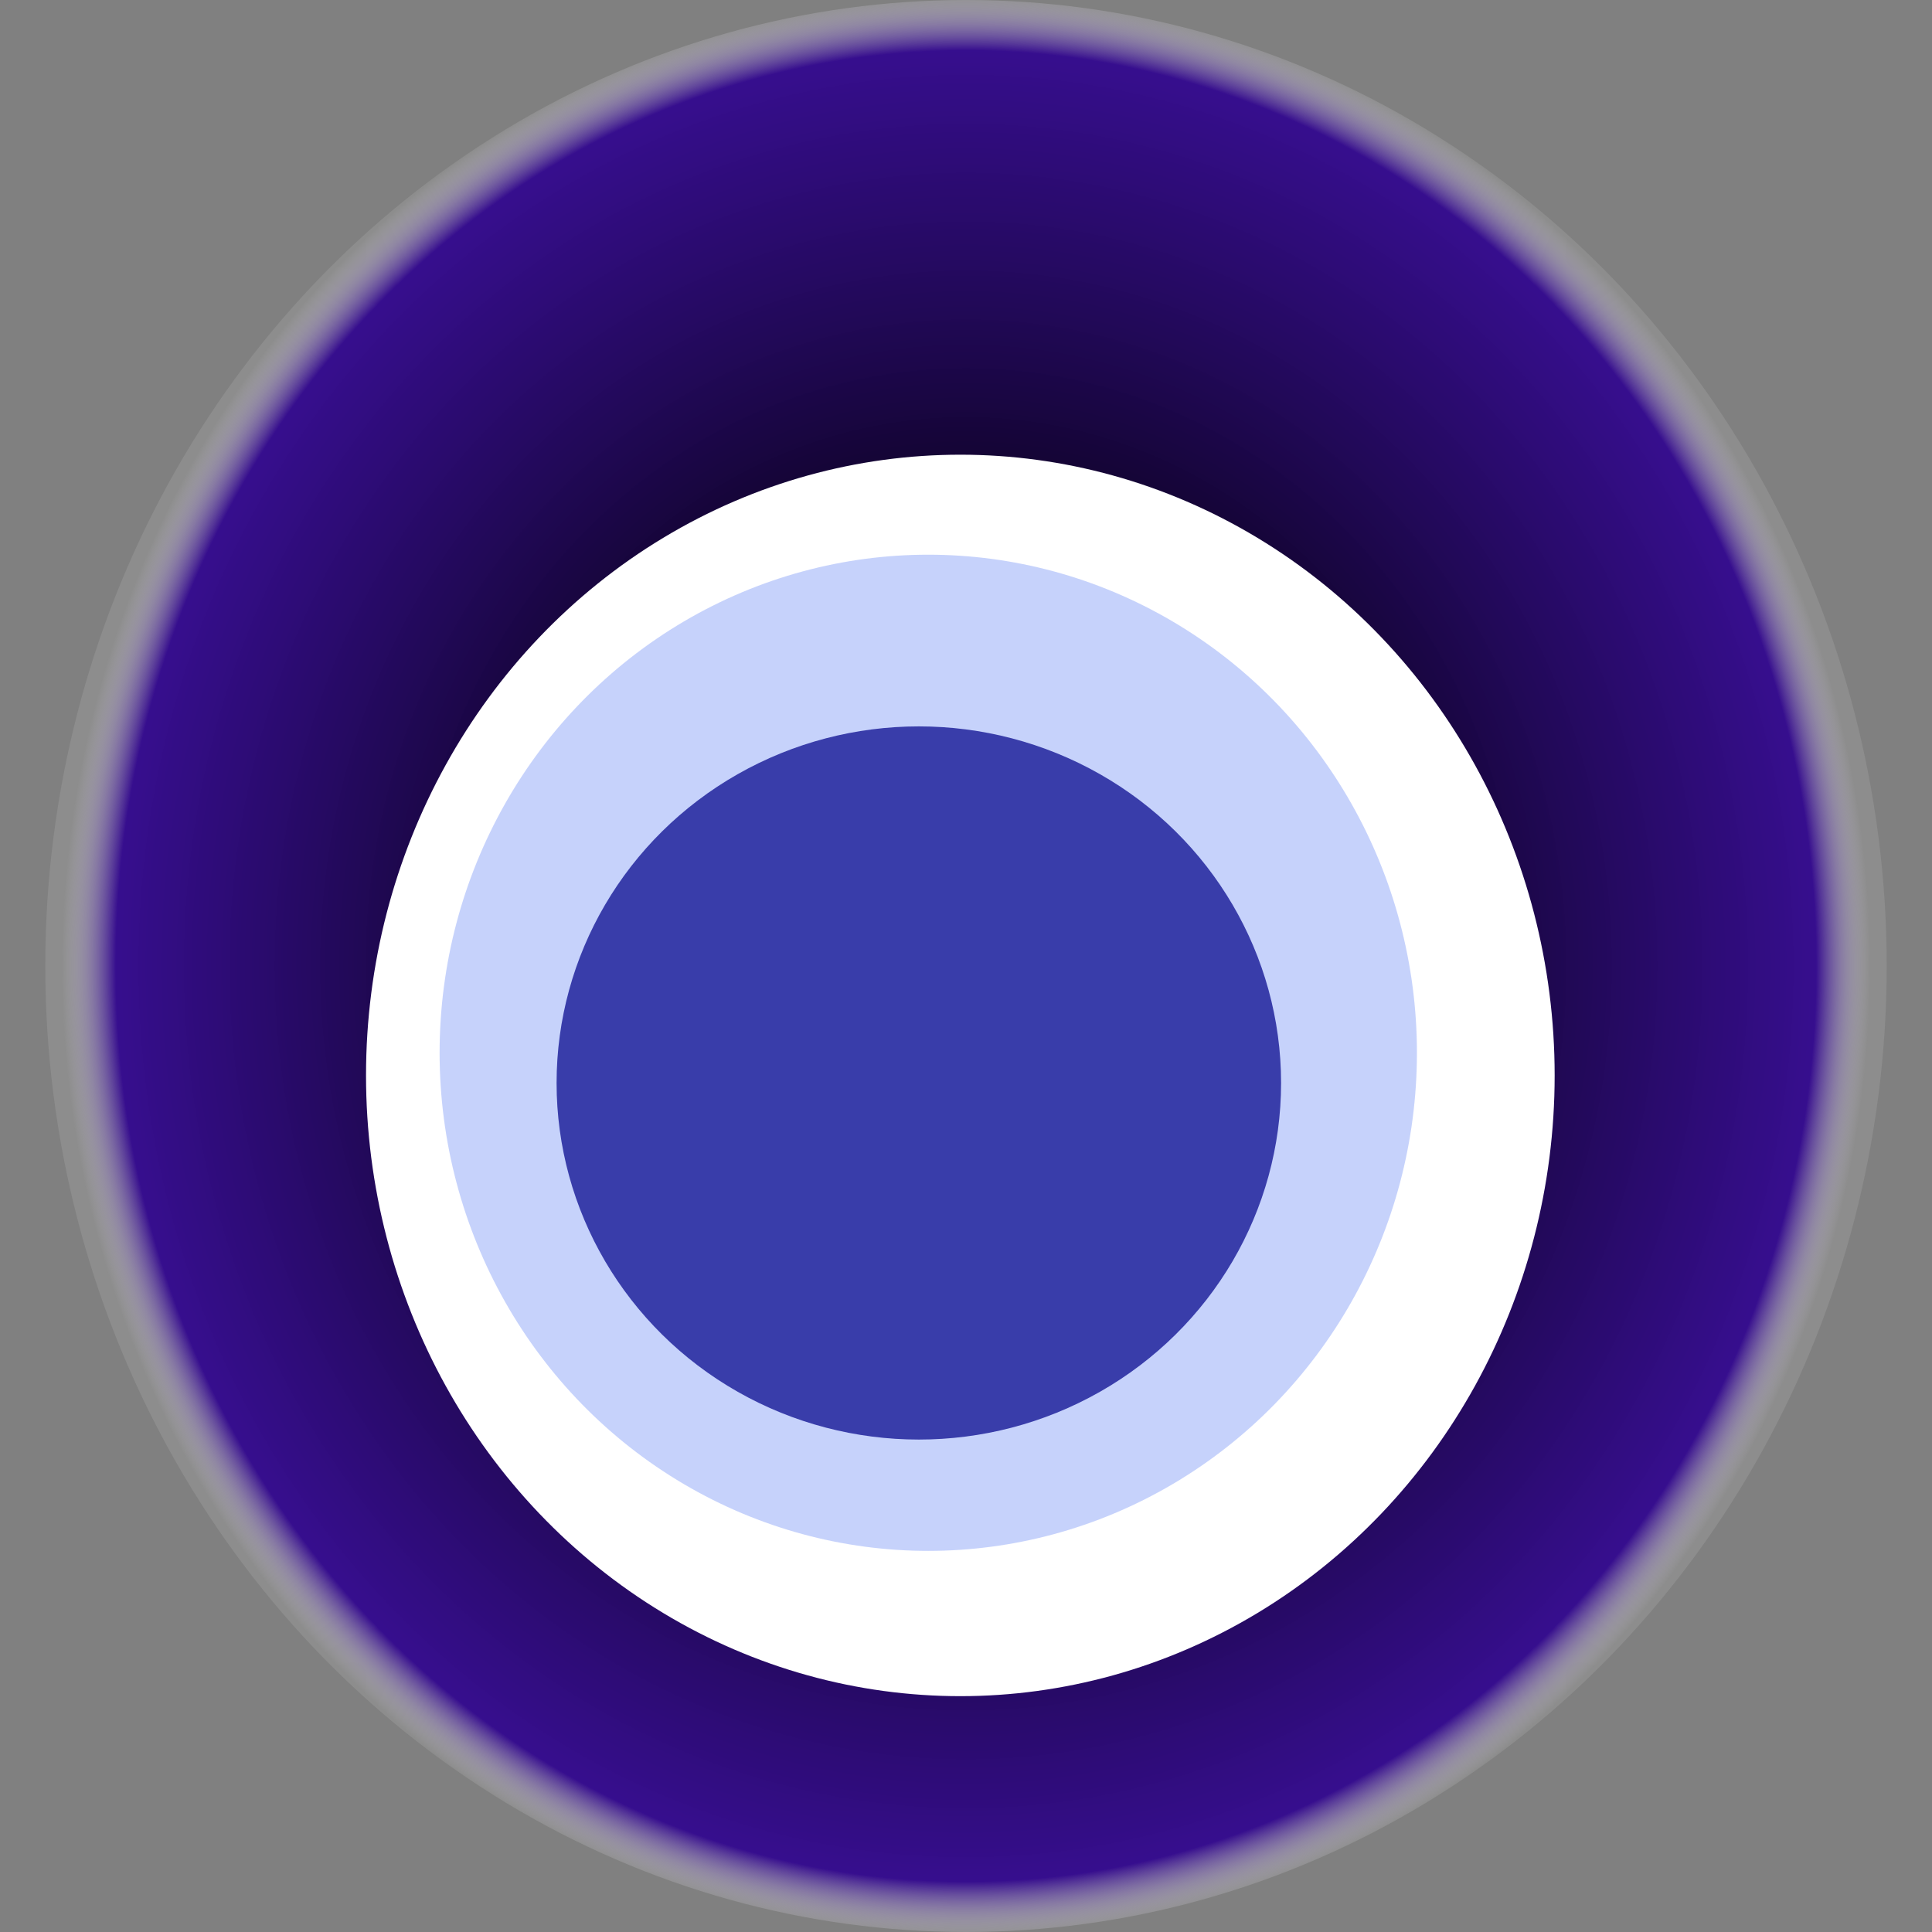
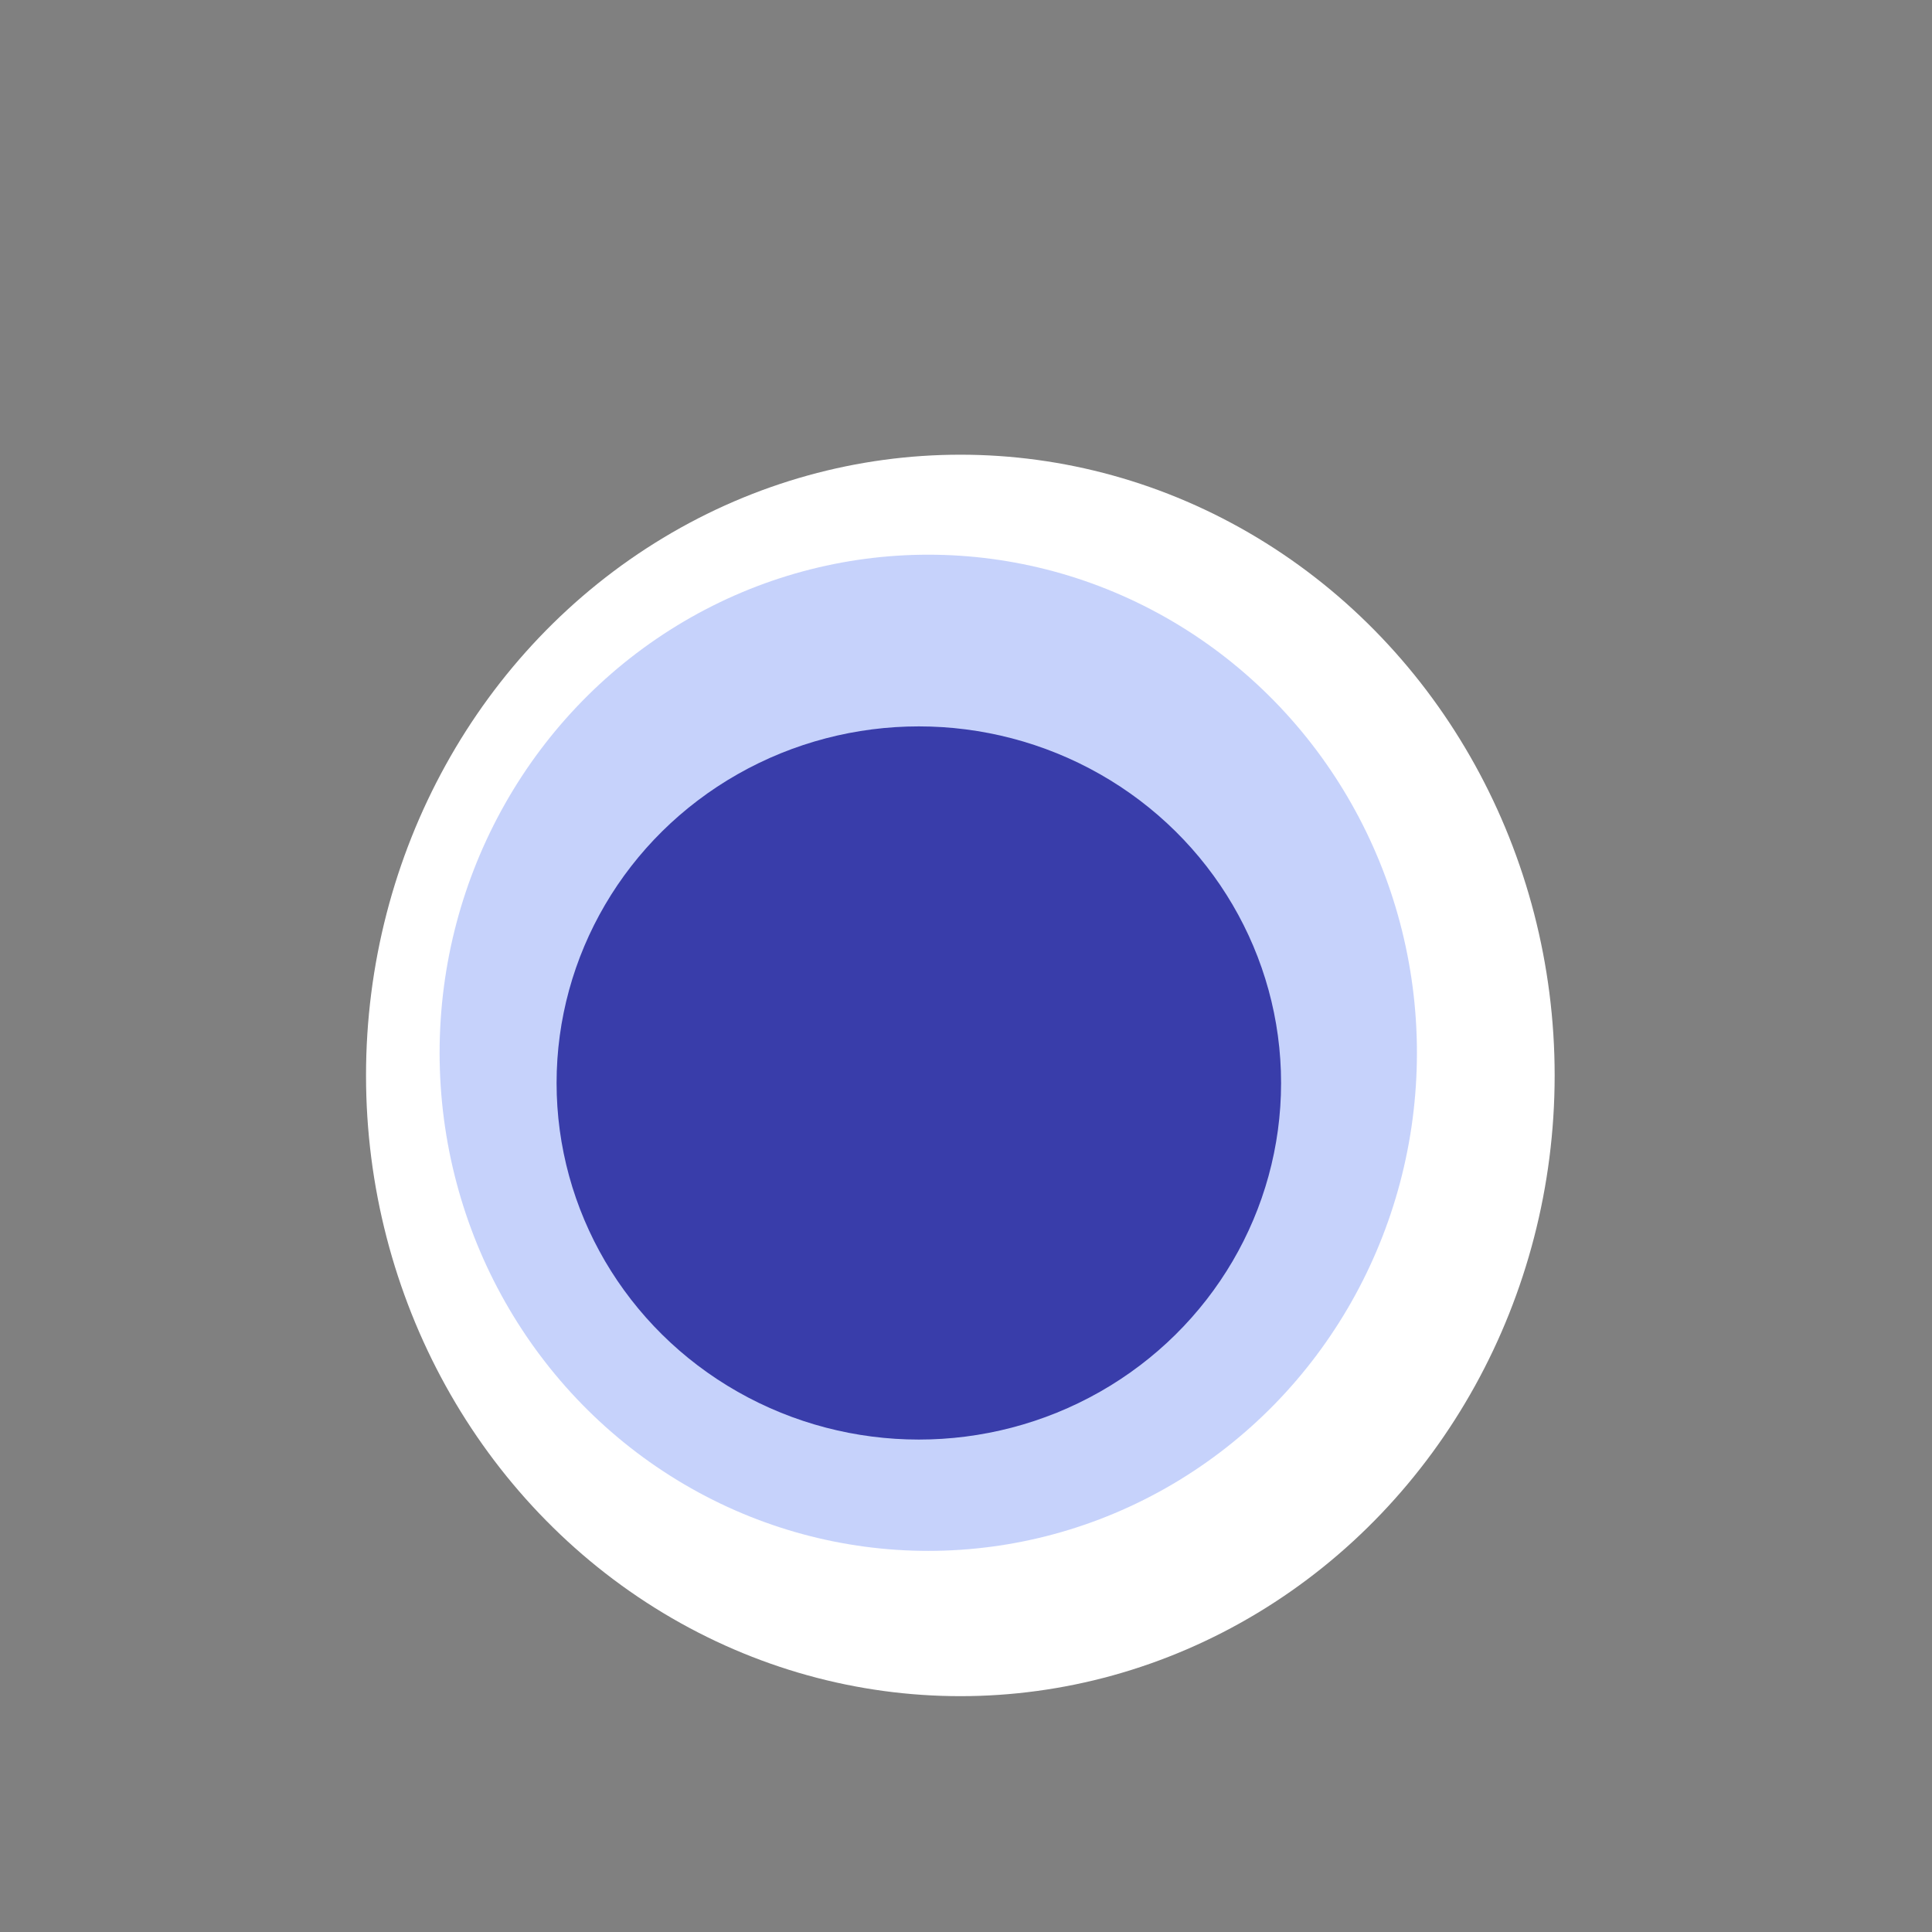
<svg xmlns="http://www.w3.org/2000/svg" width="1024" height="1024">
  <rect width="100%" height="100%" fill="#808080" stroke="none" />
  <g>
    <title>0x349ce4ac6a8ba99220cba6b35ba0eca7d61cab7a</title>
-     <ellipse ry="512" rx="488" cy="512" cx="512" fill="url(#e_1_g)" />
    <ellipse ry="329" rx="315" cy="570" cx="509" fill="#FFF" />
    <ellipse ry="264" rx="259" cy="558" cx="492" fill="rgba(143,166,249,0.5)" />
    <ellipse ry="189" rx="192" cy="574" cx="487" fill="rgba(22, 24, 150, 0.8)" />
    <animateTransform attributeName="transform" begin="0s" dur="15s" type="rotate" from="0 512 512" to="360 512 512" repeatCount="indefinite" />
    <defs>
      <radialGradient id="e_1_g">
        <stop offset="30%" stop-color="#000" />
        <stop offset="94%" stop-color="rgba(46,1,143,0.9)" />
        <stop offset="100%" stop-color="rgba(255,255,255,0.1)" />
      </radialGradient>
    </defs>
  </g>
</svg>